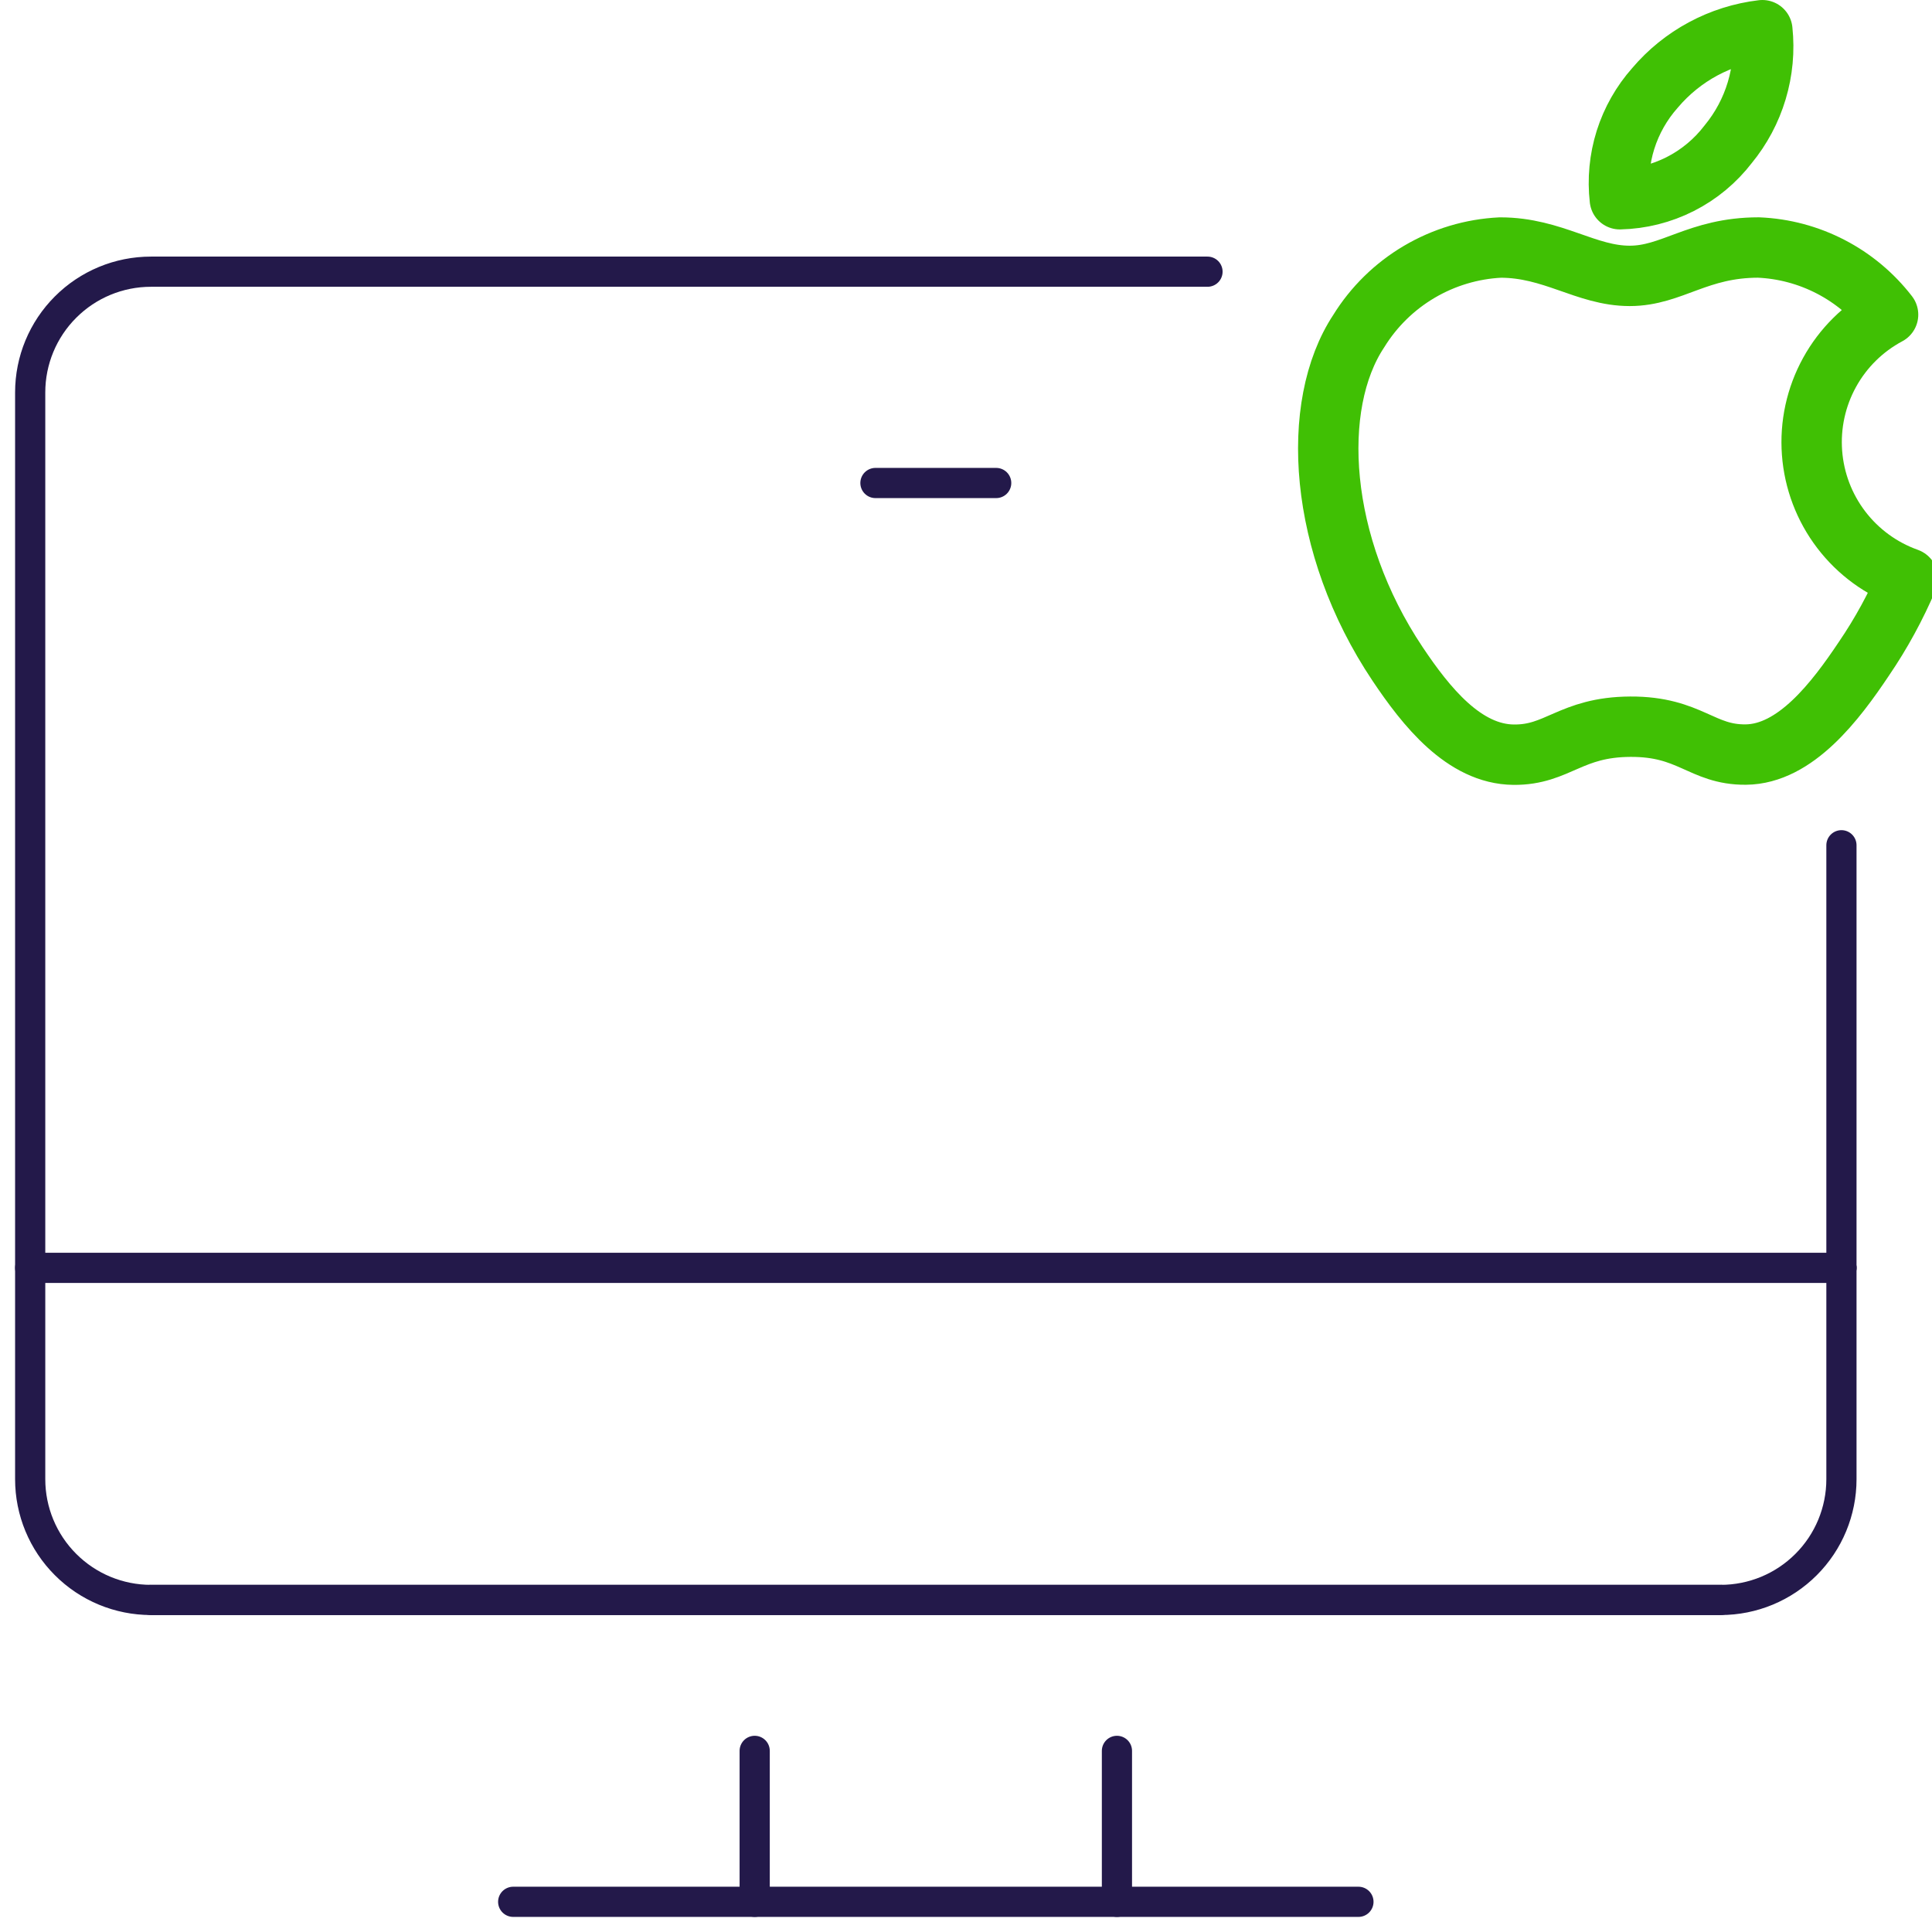
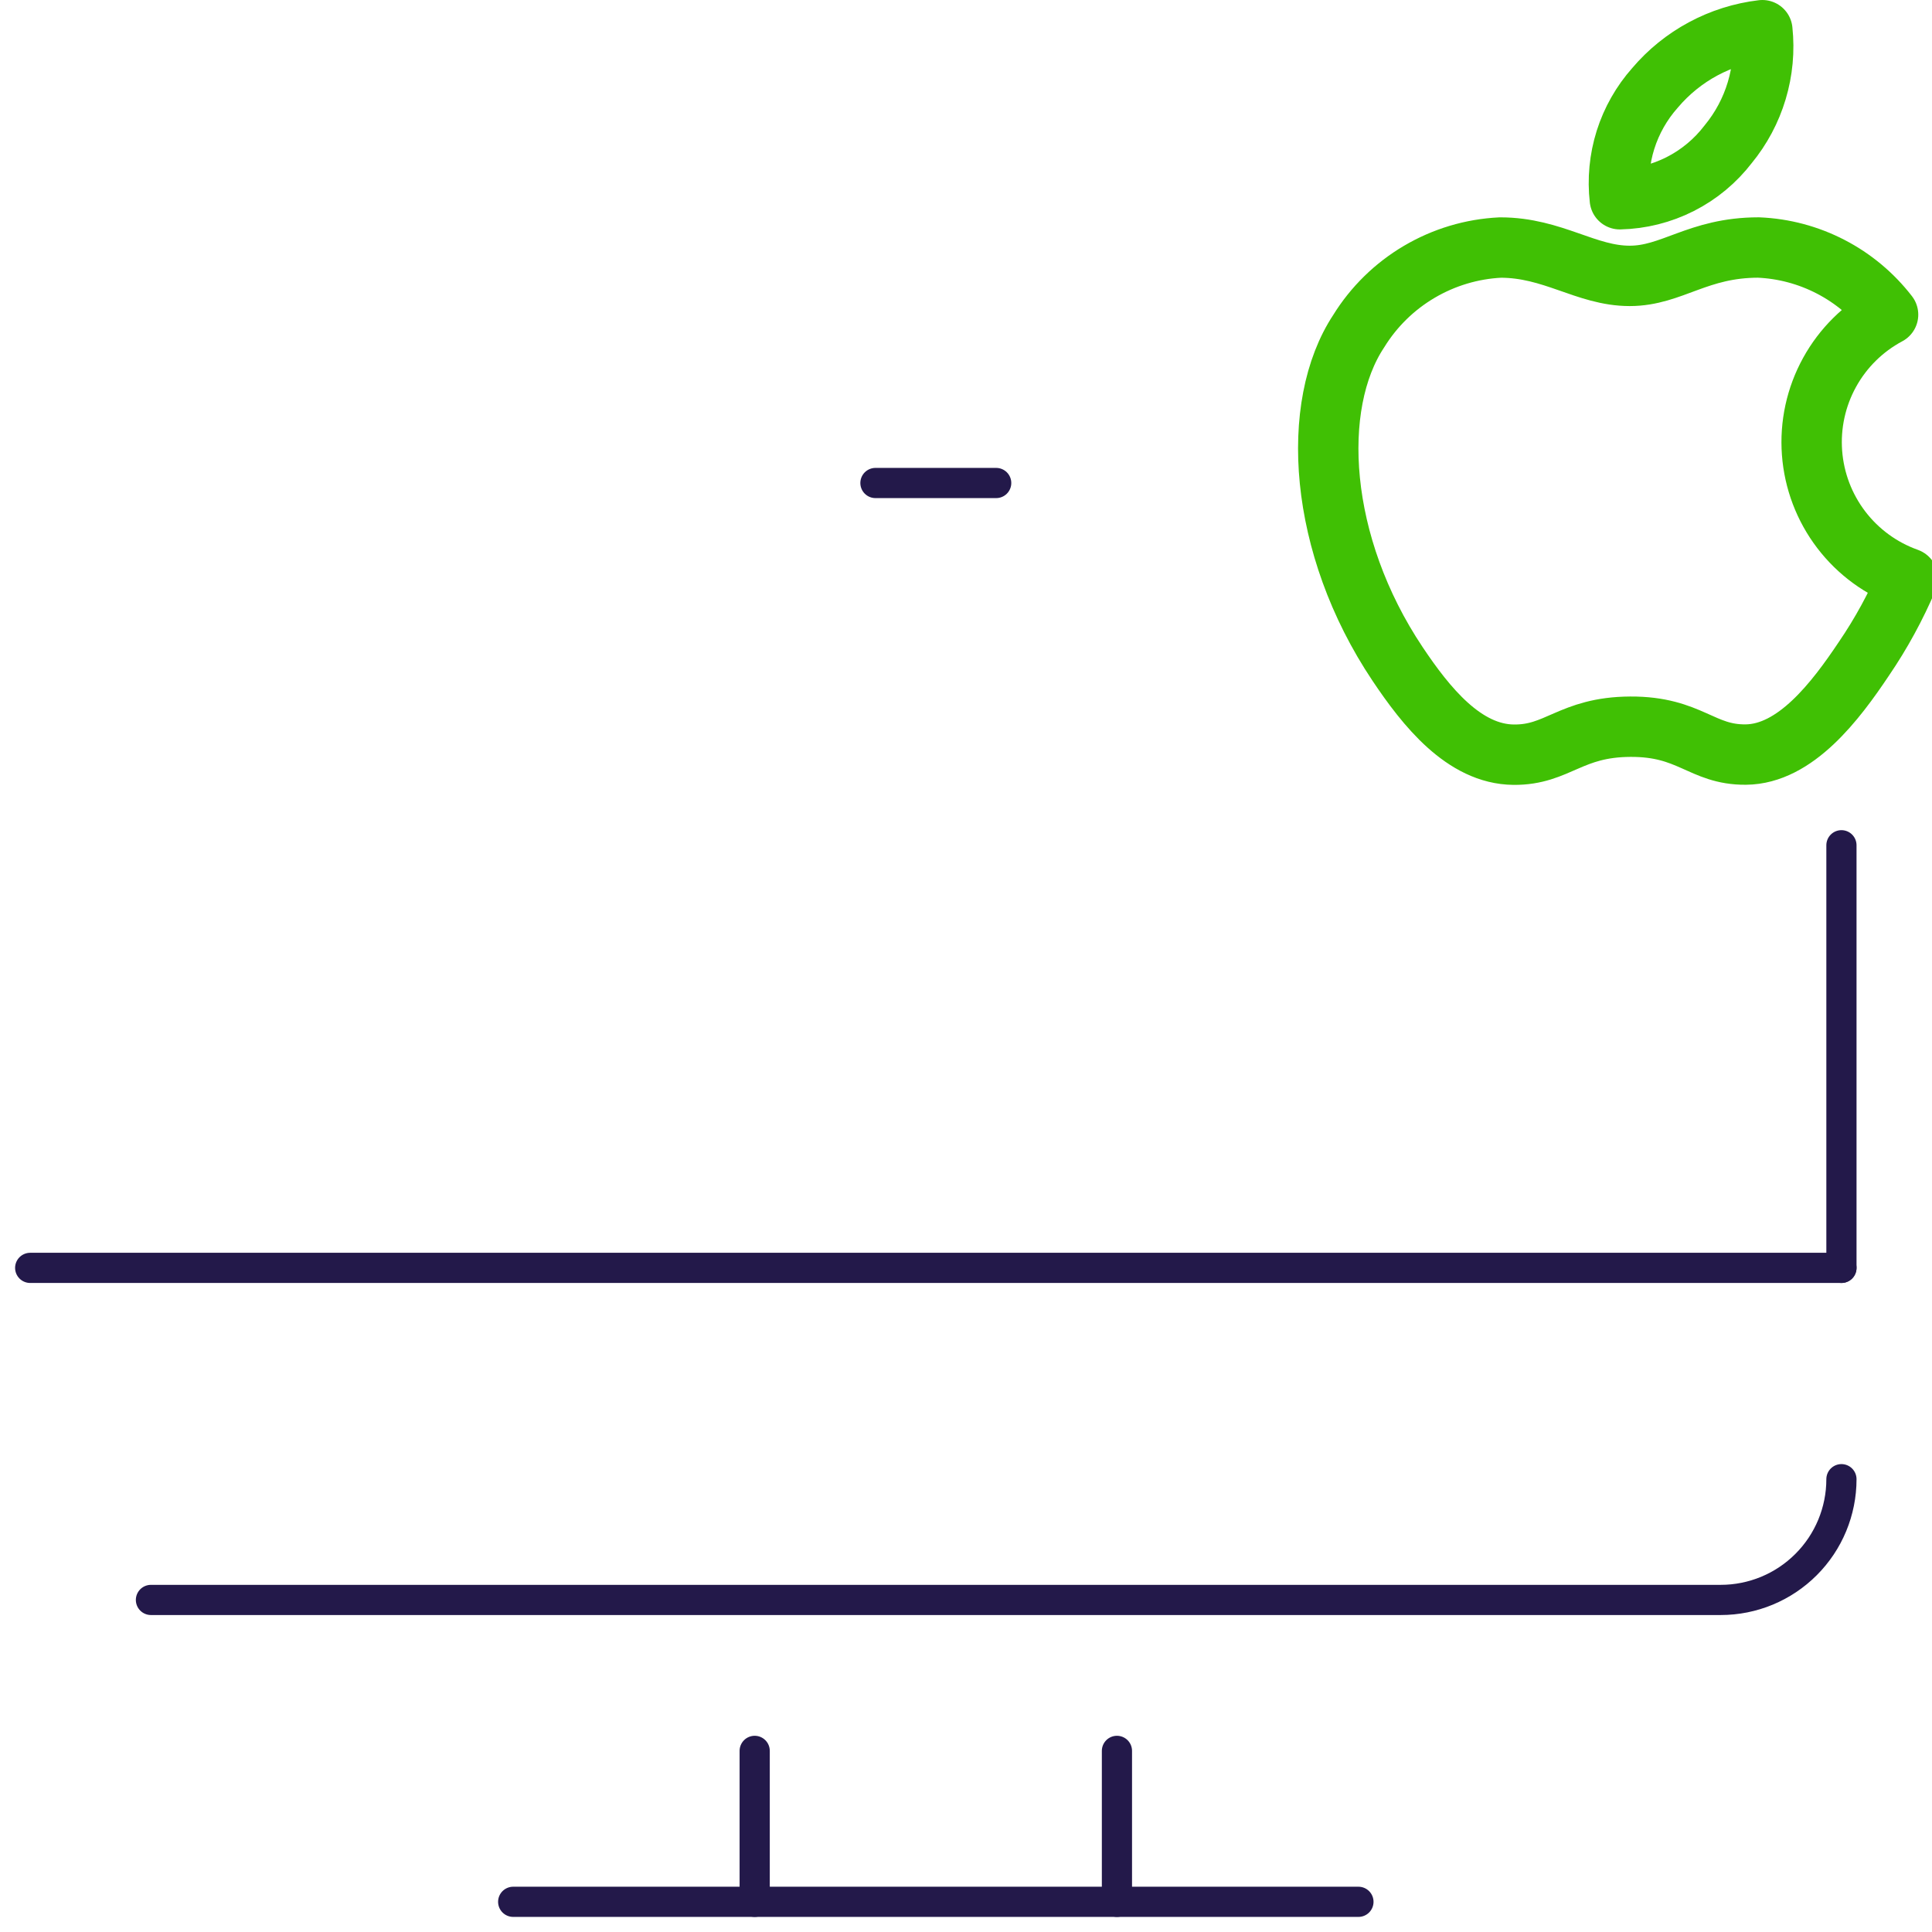
<svg xmlns="http://www.w3.org/2000/svg" width="64" height="64" viewBox="0 0 64 64" fill="none">
  <g clip-path="url(#clip0)">
-     <path d="M57 53H5C3.939 53 2.922 52.579 2.172 51.828C1.421 51.078 1 50.061 1 49V13C1 11.939 1.421 10.922 2.172 10.172C2.922 9.421 3.939 9 5 9H40" stroke="#23194A" stroke-miterlimit="10" stroke-linecap="round" stroke-linejoin="round" />
-     <path d="M5 53H57C58.061 53 59.078 52.579 59.828 51.828C60.579 51.078 61 50.061 61 49V42" stroke="#23194A" stroke-miterlimit="10" stroke-linecap="round" stroke-linejoin="round" />
+     <path d="M5 53H57C58.061 53 59.078 52.579 59.828 51.828C60.579 51.078 61 50.061 61 49" stroke="#23194A" stroke-miterlimit="10" stroke-linecap="round" stroke-linejoin="round" />
    <path d="M1 42H61" stroke="#23194A" stroke-miterlimit="10" stroke-linecap="round" stroke-linejoin="round" />
    <path d="M37 58V63" stroke="#23194A" stroke-miterlimit="10" stroke-linecap="round" stroke-linejoin="round" />
    <path d="M25 63V58" stroke="#23194A" stroke-miterlimit="10" stroke-linecap="round" stroke-linejoin="round" />
    <path d="M17 63H45" stroke="#23194A" stroke-miterlimit="10" stroke-linecap="round" stroke-linejoin="round" />
    <path d="M29 16H33" stroke="#23194A" stroke-miterlimit="10" stroke-linecap="round" stroke-linejoin="round" />
    <path d="M61 42L61 28" stroke="#23194A" stroke-miterlimit="10" stroke-linecap="round" stroke-linejoin="round" />
    <path d="M63.199 19.158C62.803 20.09 62.317 20.981 61.747 21.818C60.805 23.227 59.477 24.982 57.83 24.996C56.367 25.009 55.991 24.063 54.006 24.073C52.02 24.083 51.606 25.014 50.142 25C48.496 24.985 47.237 23.4 46.295 21.992C43.659 18.051 43.383 13.428 45.009 10.97C45.508 10.162 46.196 9.488 47.013 9.006C47.831 8.523 48.753 8.246 49.701 8.2C51.446 8.2 52.542 9.139 53.986 9.139C55.386 9.139 56.238 8.199 58.252 8.199C59.087 8.234 59.903 8.452 60.644 8.836C61.386 9.22 62.034 9.762 62.545 10.423C61.726 10.86 61.053 11.525 60.606 12.338C60.158 13.151 59.957 14.076 60.026 15.001C60.095 15.926 60.431 16.812 60.994 17.549C61.557 18.287 62.322 18.845 63.196 19.156L63.199 19.158Z" stroke="#40C004" stroke-width="2" stroke-miterlimit="10" stroke-linecap="round" stroke-linejoin="round" />
    <path d="M57.248 4.778C57.678 4.255 58 3.652 58.194 3.003C58.389 2.354 58.452 1.673 58.38 1C56.995 1.164 55.723 1.848 54.822 2.913C54.38 3.411 54.048 3.997 53.847 4.632C53.647 5.268 53.583 5.938 53.659 6.6C54.356 6.584 55.04 6.412 55.661 6.097C56.282 5.782 56.824 5.331 57.248 4.778V4.778Z" stroke="#40C004" stroke-width="2" stroke-miterlimit="10" stroke-linecap="round" stroke-linejoin="round" />
  </g>
  <defs>
    <clipPath id="clip0">
      <rect width="64" height="64" fill="white" />
    </clipPath>
  </defs>
</svg>